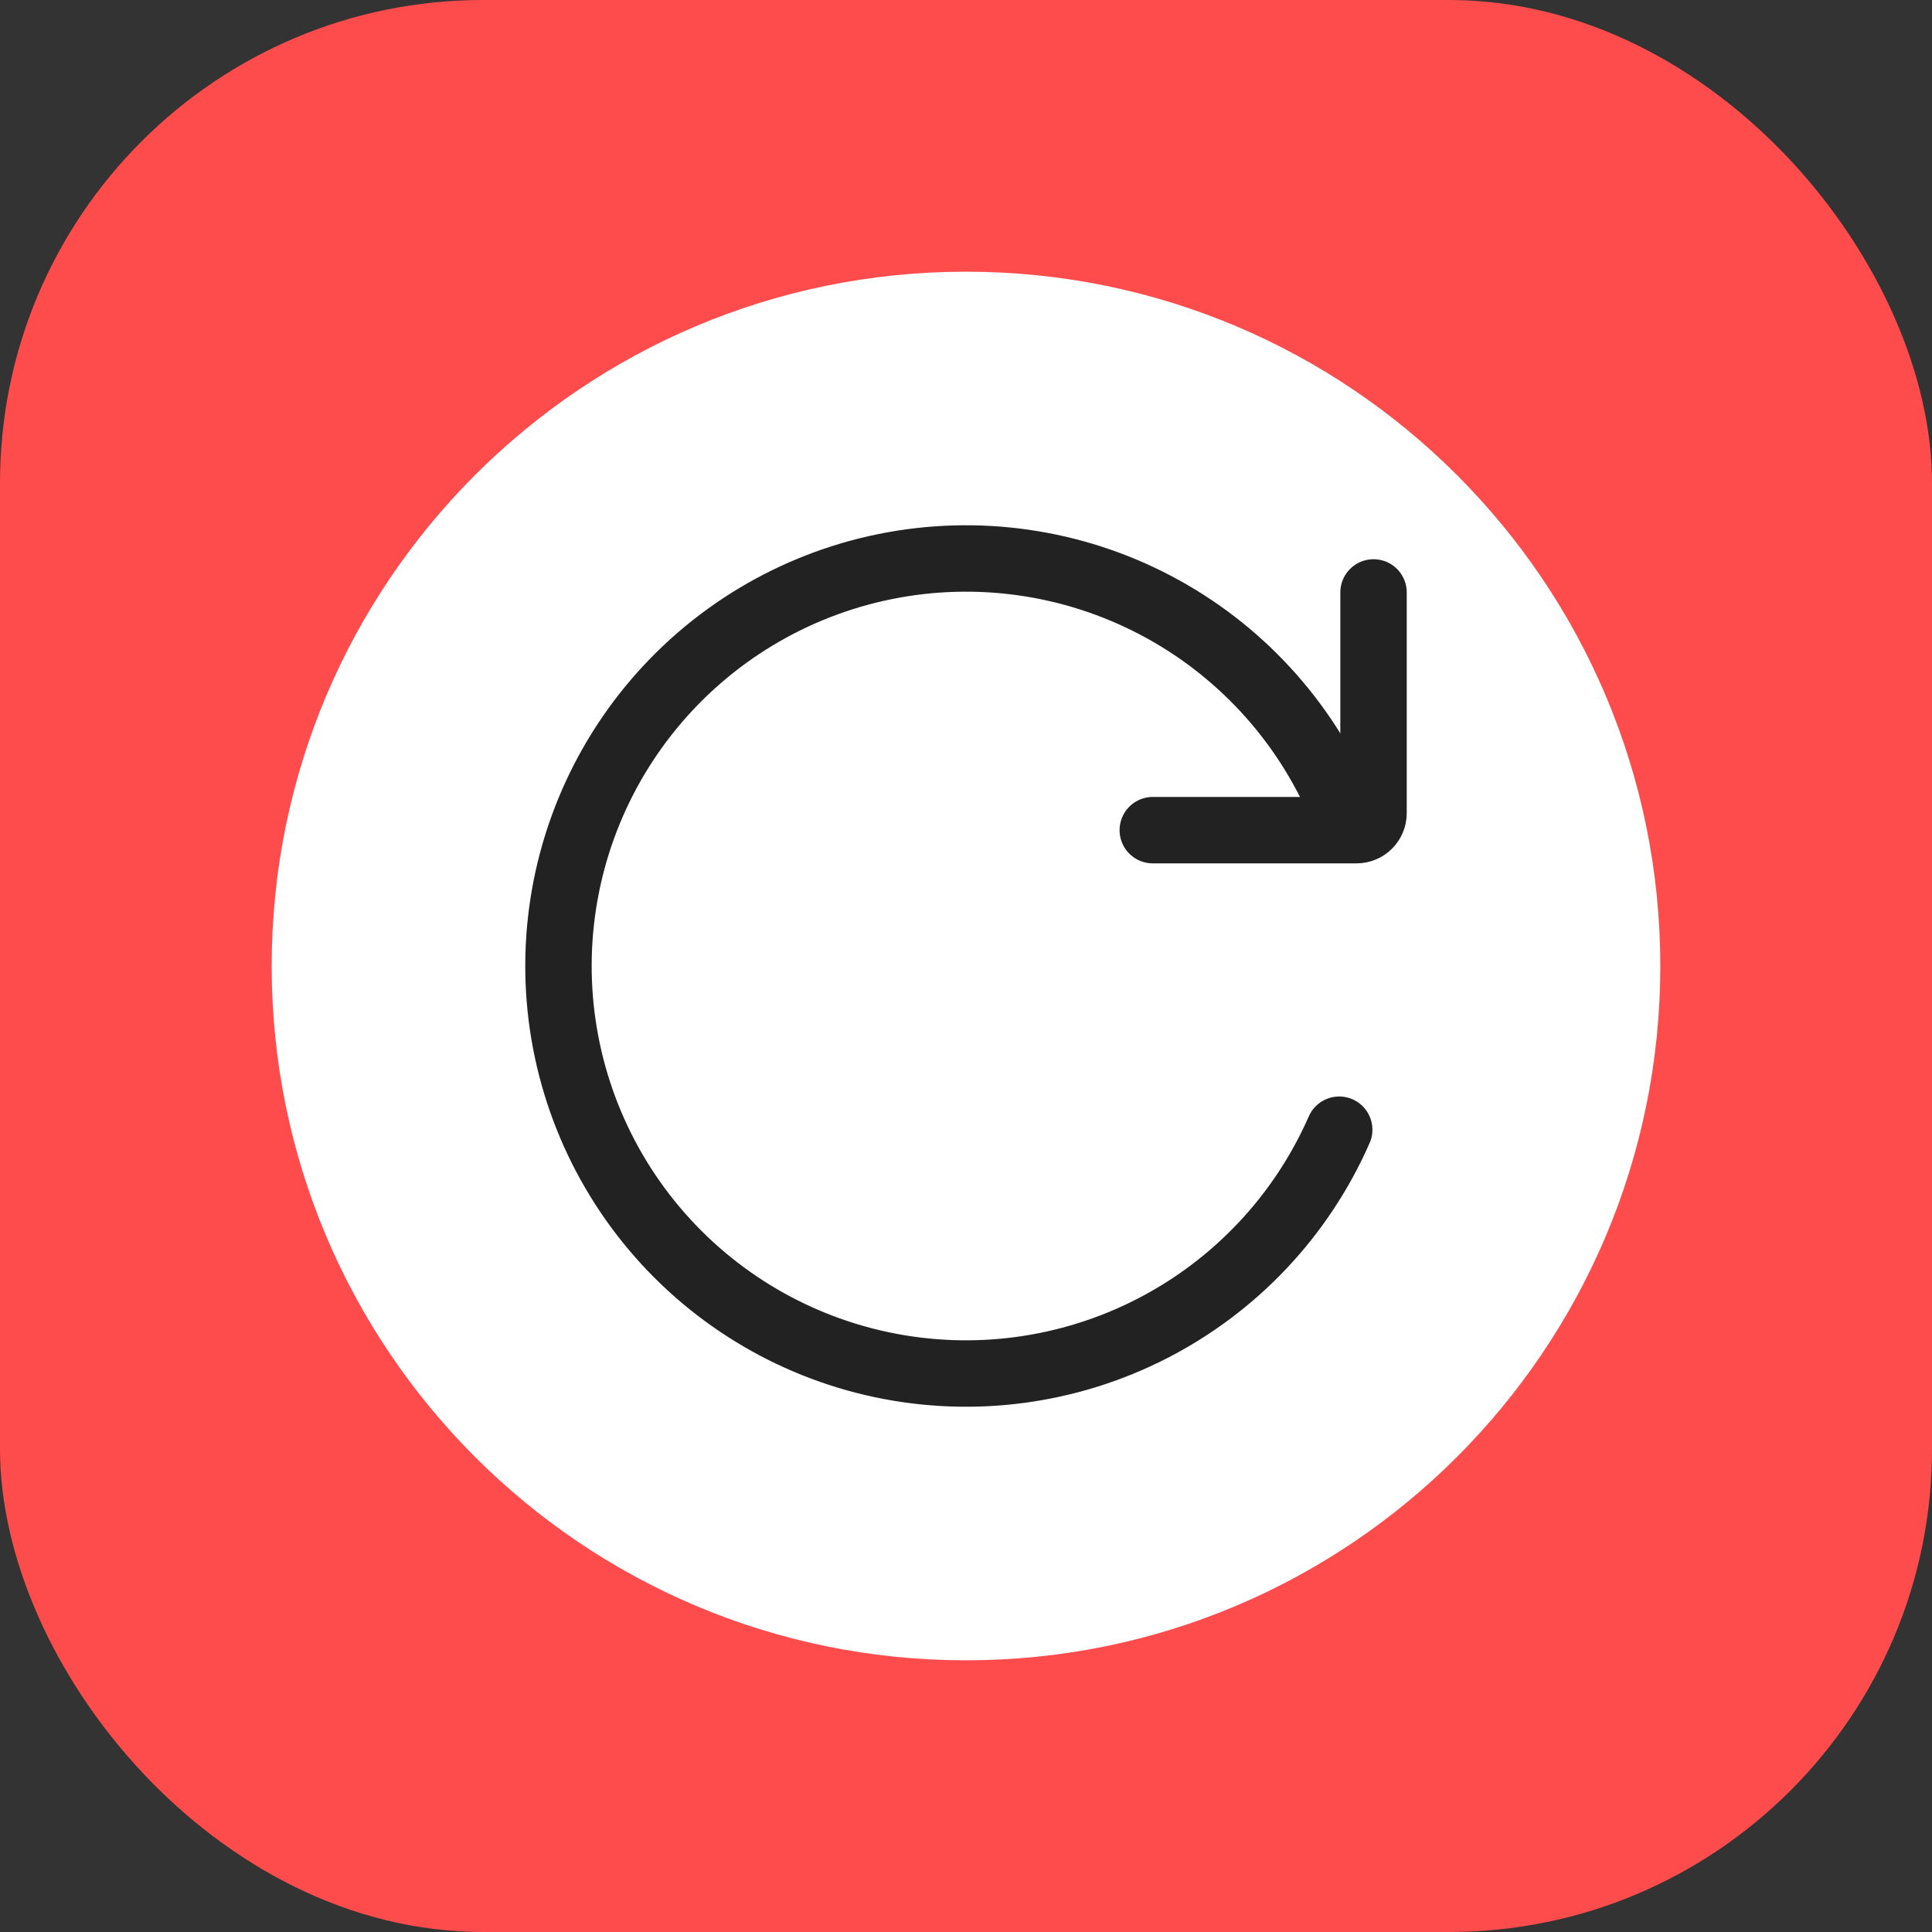
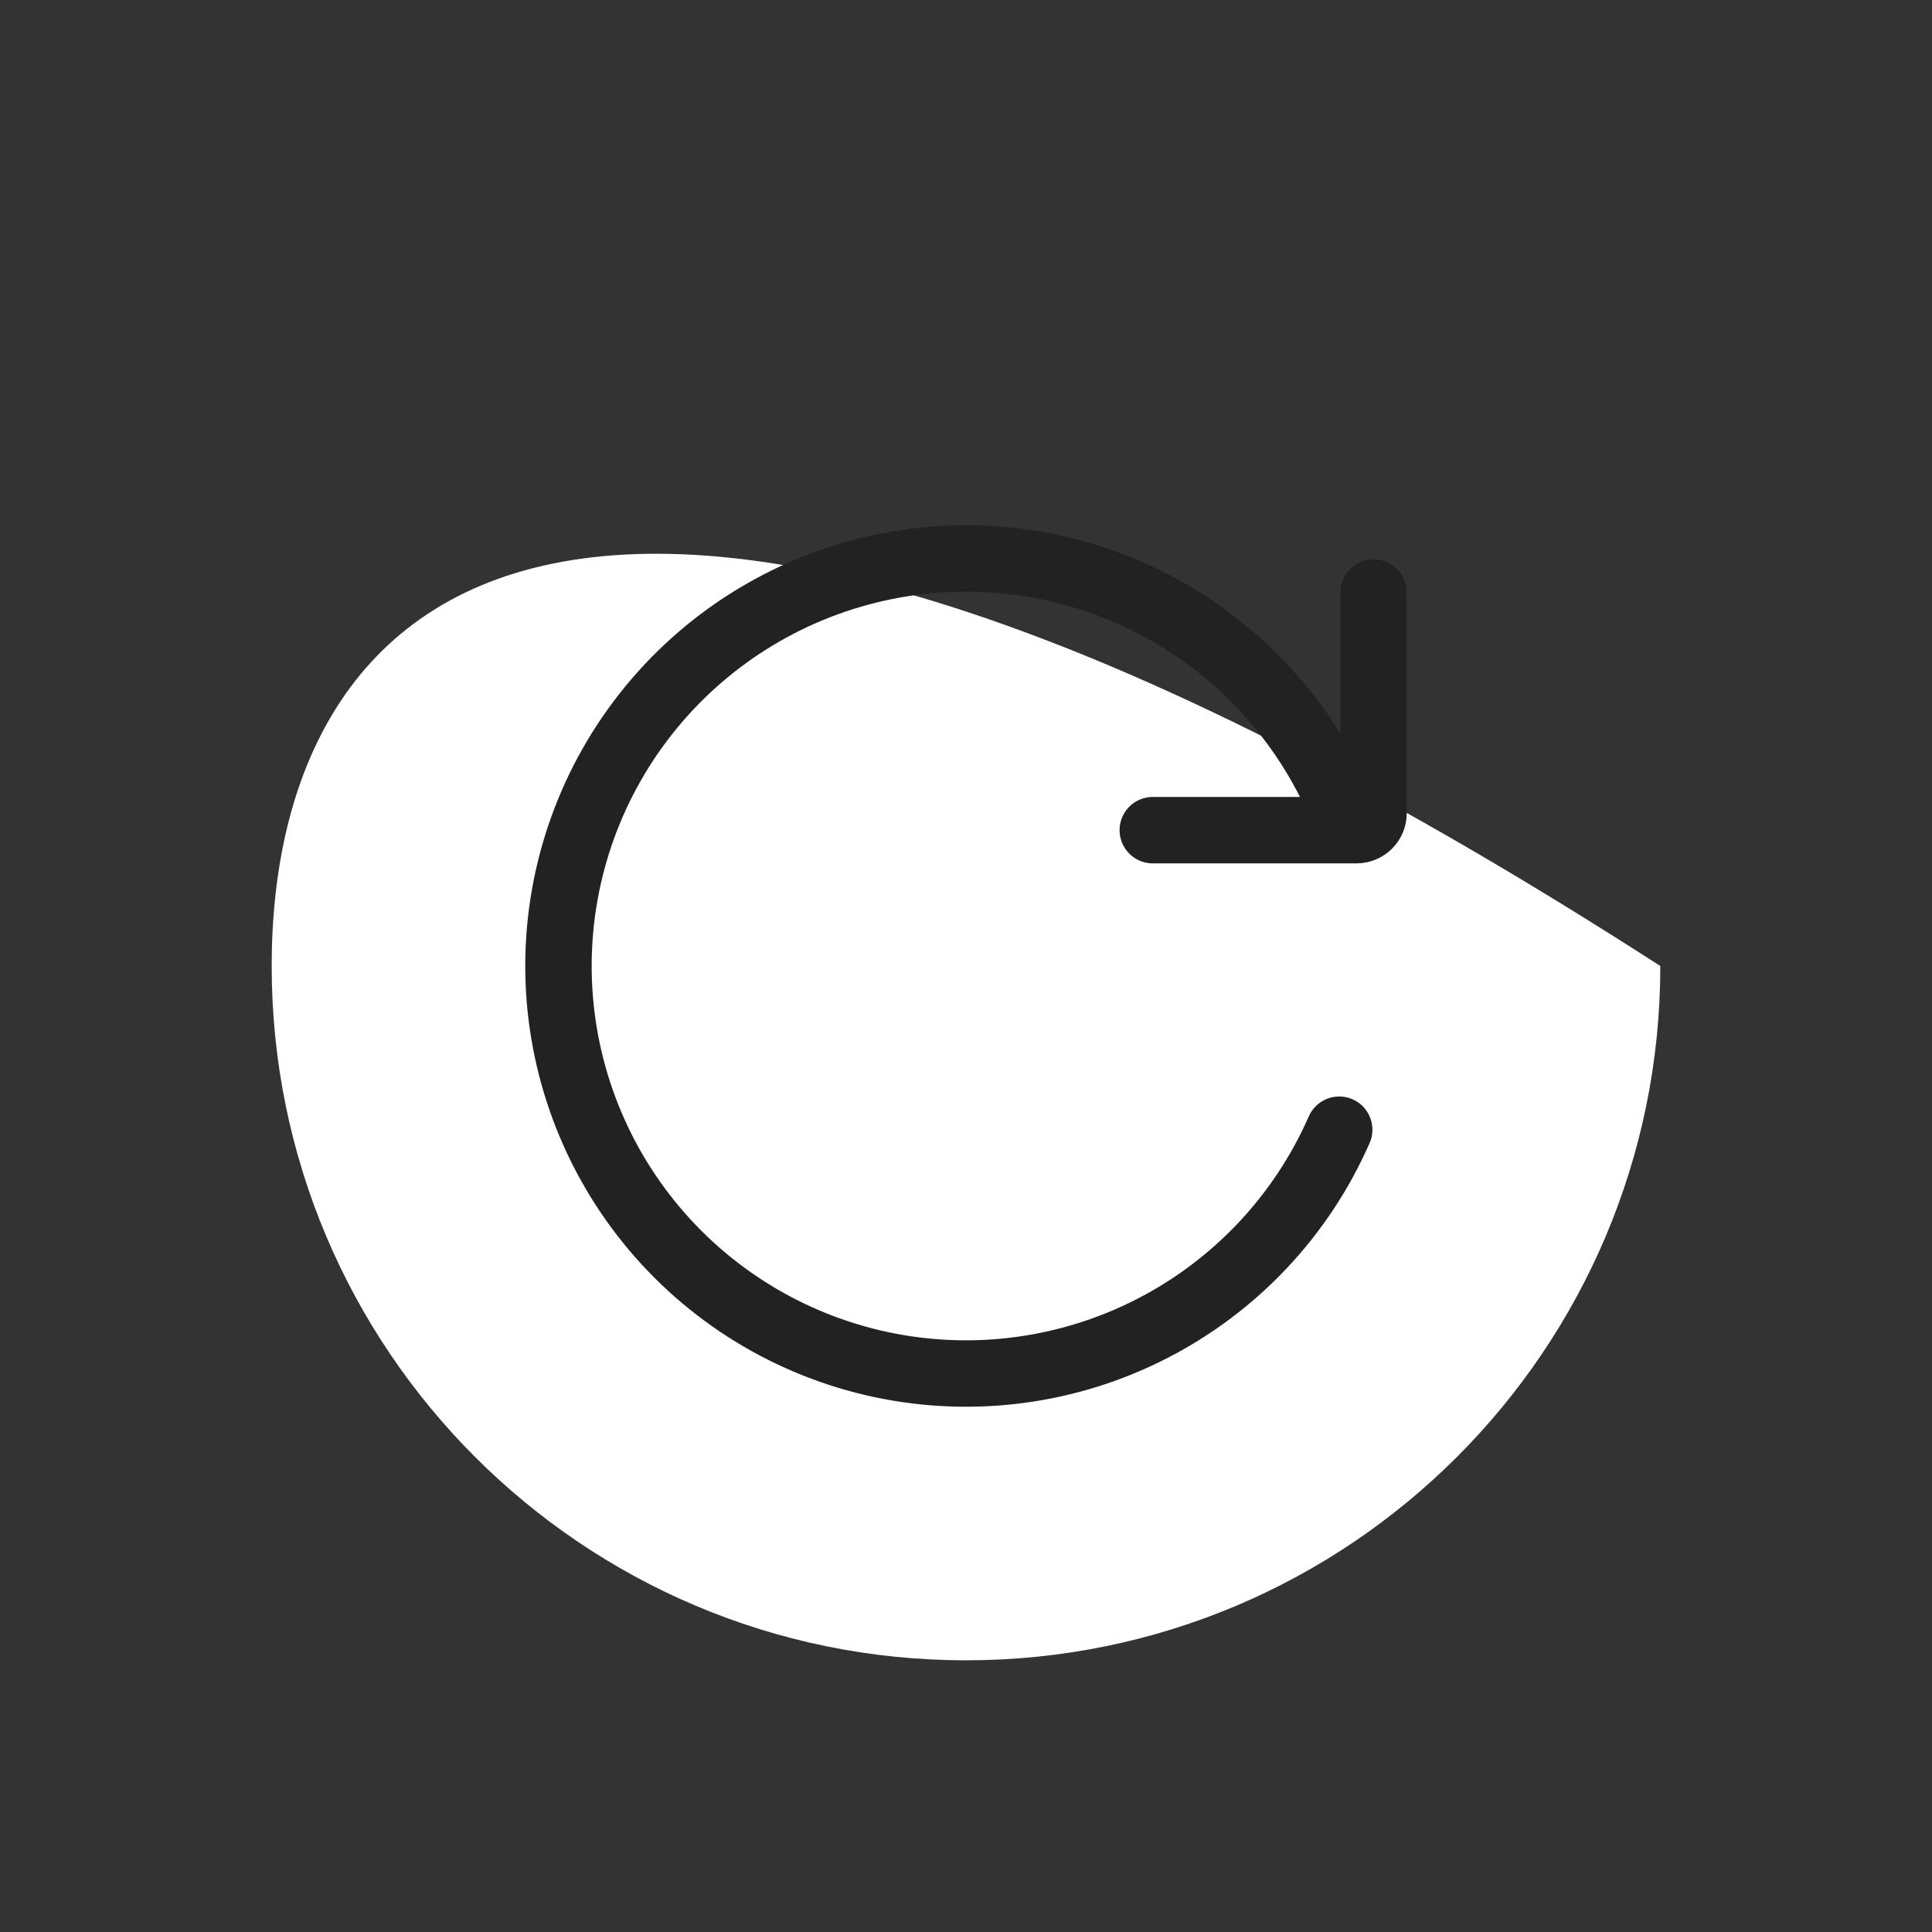
<svg xmlns="http://www.w3.org/2000/svg" width="128" height="128" viewBox="0 0 128 128" fill="none">
  <rect x="0" y="0" width="128" height="128" fill="#333333" stroke="none" />
  <g clip-path="url(#clip0_29008_127747)">
-     <rect width="128" height="128" rx="32" fill="#FE4C4C" />
-     <path d="M64 110C89.405 110 110 89.405 110 64C110 38.595 89.405 18 64 18C38.595 18 18 38.595 18 64C18 89.405 38.595 110 64 110Z" fill="white" />
+     <path d="M64 110C89.405 110 110 89.405 110 64C38.595 18 18 38.595 18 64C18 89.405 38.595 110 64 110Z" fill="white" />
    <path d="M88.831 53.396C86.391 47.685 82.058 42.989 76.561 40.1C71.064 37.211 64.74 36.305 58.653 37.535C52.566 38.765 47.089 42.055 43.145 46.852C39.2 51.649 37.031 57.658 37 63.868C36.97 70.078 39.081 76.109 42.978 80.944C46.876 85.779 52.32 89.123 58.395 90.412C64.47 91.701 70.803 90.857 76.328 88.021C81.853 85.186 86.231 80.532 88.726 74.846" stroke="#222222" stroke-width="4.4" stroke-linecap="round" stroke-linejoin="round" />
    <path d="M91 39.25V53.875C91 54.496 90.496 55 89.875 55H76.375" stroke="#222222" stroke-width="4.4" stroke-linecap="round" stroke-linejoin="round" />
  </g>
  <defs>
    <clipPath id="clip0_29008_127747">
      <rect width="128" height="128" fill="white" />
    </clipPath>
  </defs>
</svg>